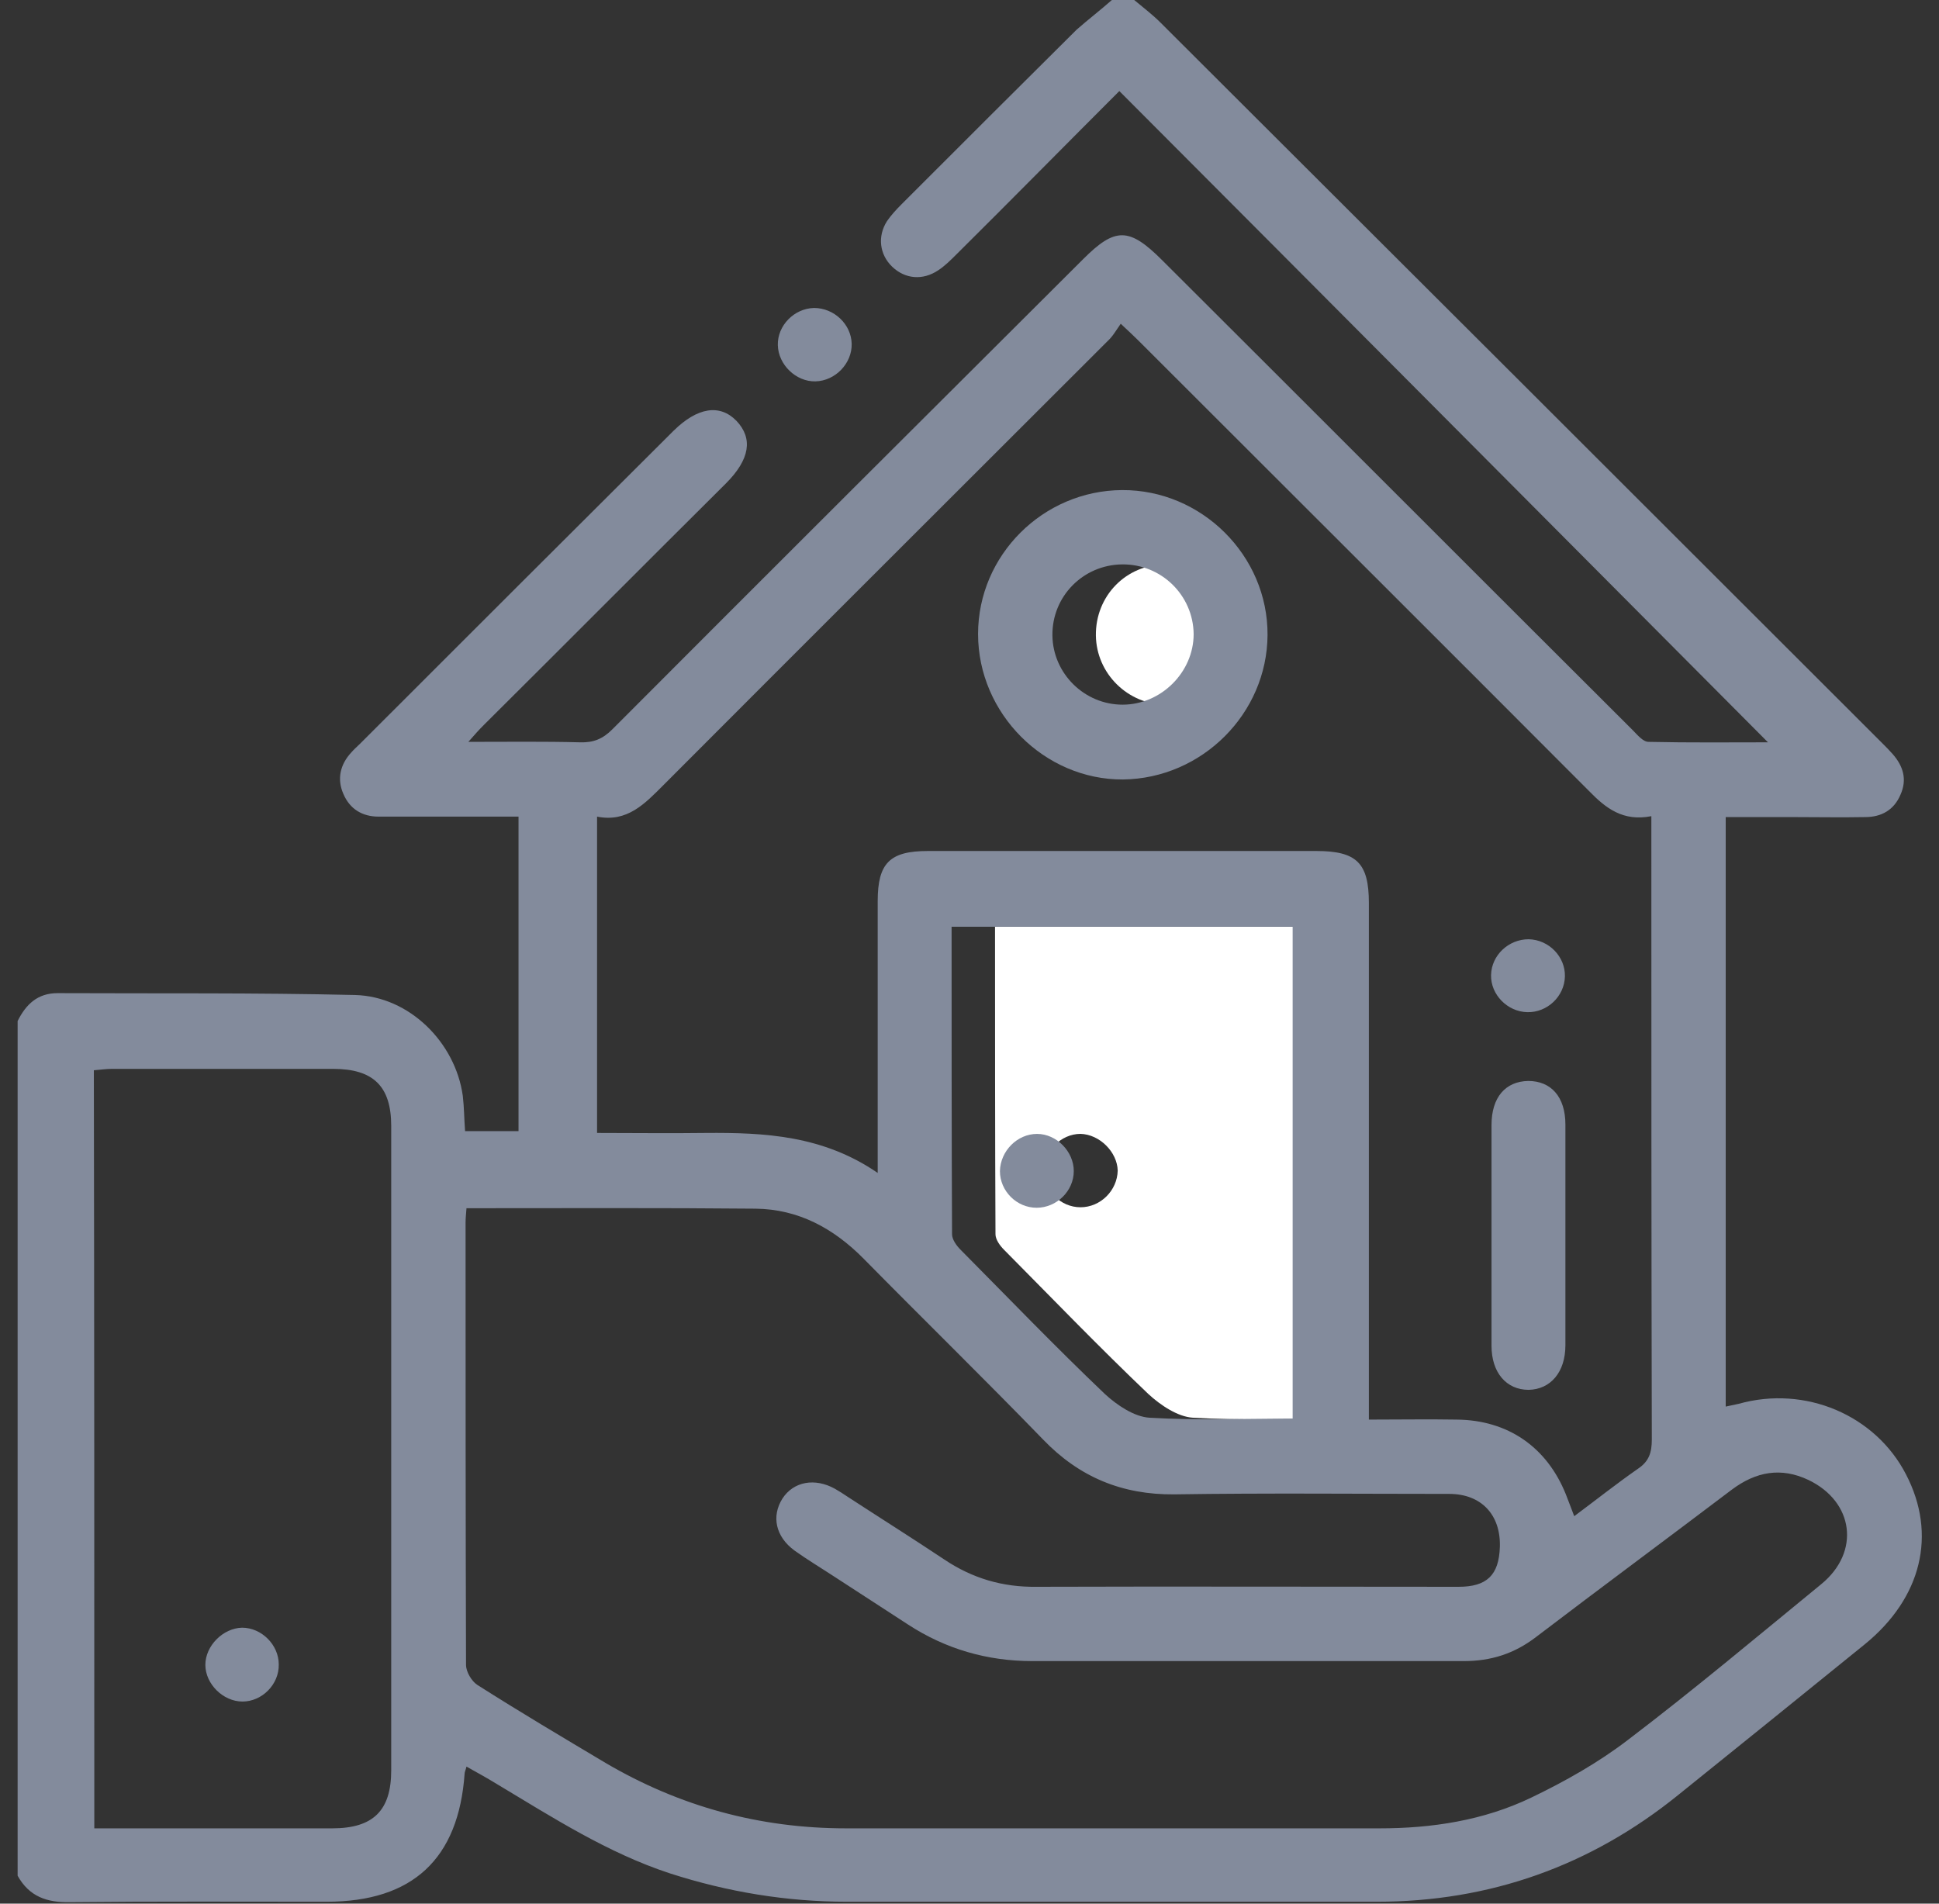
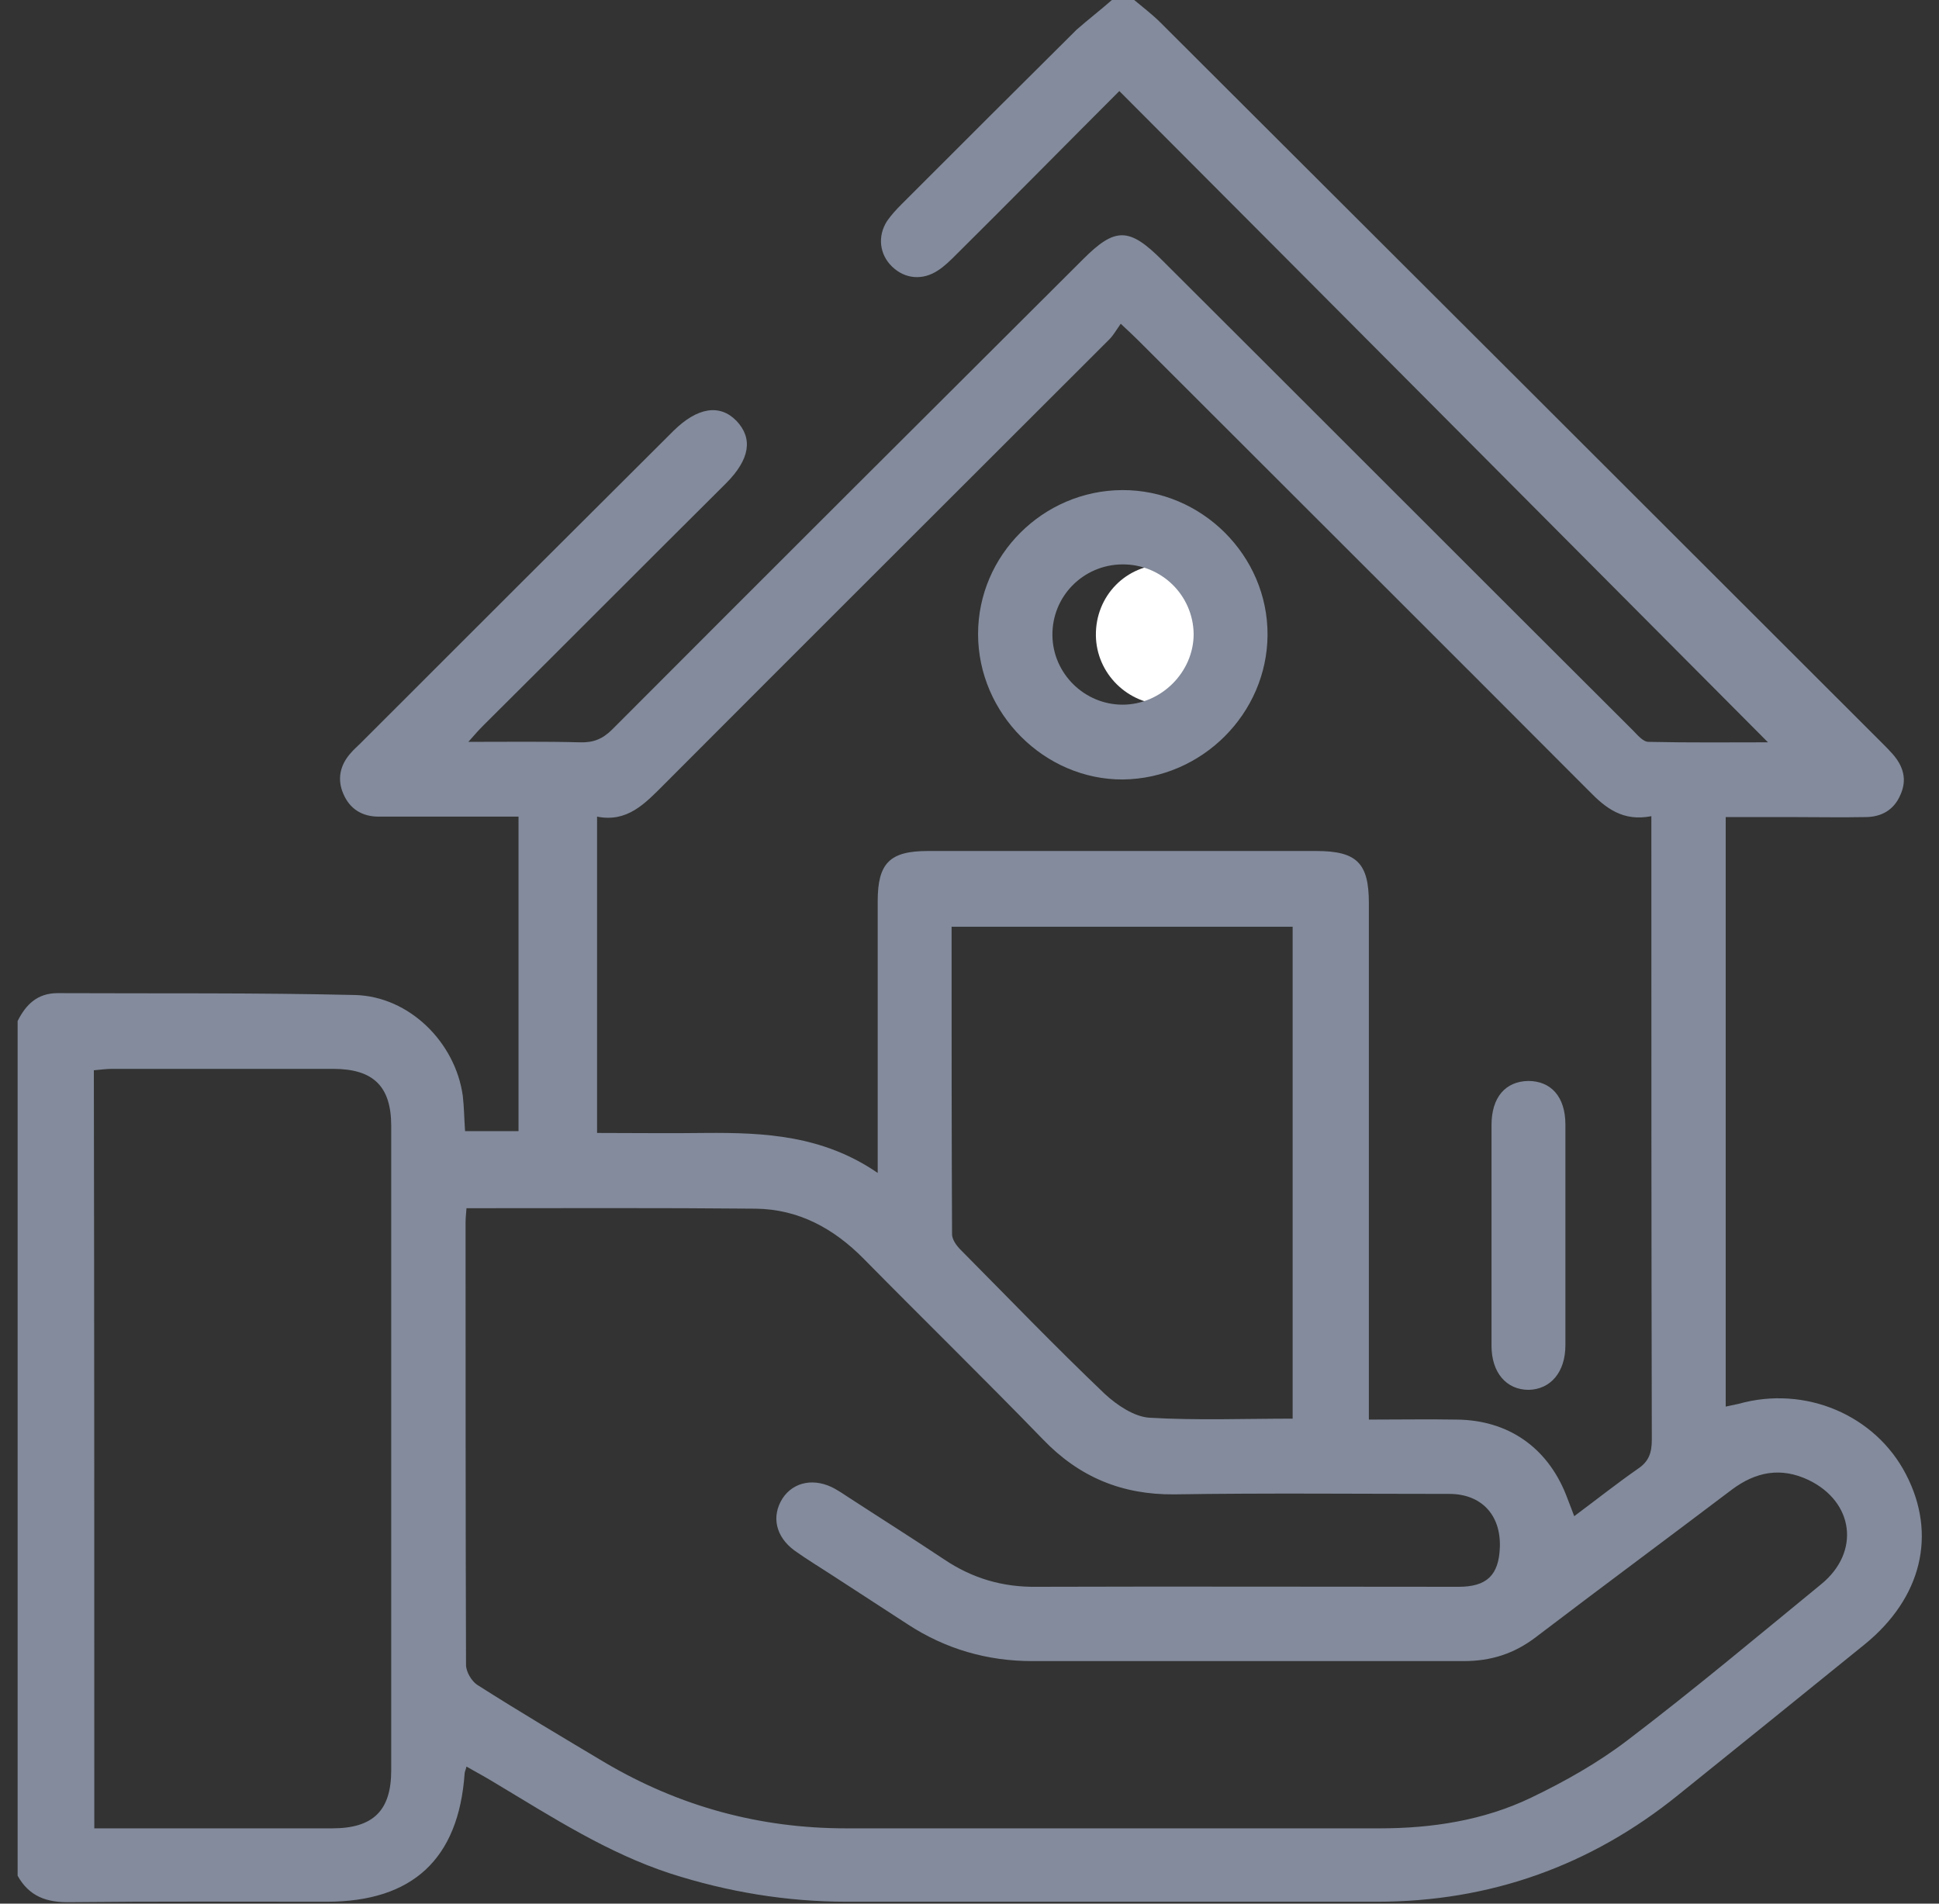
<svg xmlns="http://www.w3.org/2000/svg" width="55" height="54" viewBox="0 0 55 54" fill="none">
  <rect x="0" y="0" width="55" height="54" fill="#333333" stroke="none" />
-   <path d="M37.898 40.242C36.528 40.242 35.183 40.295 33.839 40.216C33.404 40.189 32.916 39.86 32.574 39.544C31.177 38.213 29.832 36.816 28.474 35.446C28.356 35.327 28.237 35.156 28.237 35.011C28.224 32.112 28.224 29.226 28.224 26.288C31.453 26.288 34.656 26.288 37.898 26.288C37.898 30.939 37.898 35.577 37.898 40.242ZM30.649 32.164C30.096 32.164 29.608 32.652 29.608 33.206C29.608 33.772 30.082 34.246 30.649 34.246C31.216 34.246 31.691 33.772 31.704 33.206C31.691 32.678 31.19 32.178 30.649 32.164Z" fill="white" />
  <path d="M33.062 16.01C34.169 15.997 35.078 16.893 35.091 17.986C35.091 19.08 34.169 20.003 33.075 19.989C31.994 19.989 31.098 19.107 31.085 18.026C31.071 16.906 31.941 16.01 33.062 16.01Z" fill="white" />
  <path d="M31.539 0C31.75 0 31.961 0 32.172 0C32.422 0.211 32.686 0.408 32.923 0.646C39.75 7.458 46.578 14.271 53.392 21.083C53.497 21.188 53.589 21.281 53.682 21.386C53.985 21.729 54.103 22.111 53.906 22.546C53.721 22.98 53.365 23.178 52.904 23.178C52.232 23.191 51.573 23.178 50.901 23.178C50.255 23.178 49.609 23.178 48.95 23.178C48.95 28.778 48.95 34.326 48.95 39.9C49.082 39.873 49.2 39.847 49.319 39.821C51.204 39.293 53.194 40.137 54.064 41.823C54.947 43.523 54.512 45.328 52.891 46.646C51.138 48.069 49.372 49.492 47.606 50.915C45.115 52.931 42.255 53.946 39.052 53.946C34.043 53.946 29.035 53.946 24.026 53.946C22.313 53.946 20.639 53.669 19.005 53.142C17.239 52.563 15.684 51.561 14.102 50.612C13.825 50.441 13.535 50.283 13.232 50.112C13.206 50.217 13.179 50.27 13.179 50.309C13.008 52.734 11.703 53.946 9.265 53.946C6.84 53.946 4.414 53.933 1.989 53.959C1.33 53.972 0.83 53.801 0.5 53.208C0.5 45.131 0.5 37.04 0.5 28.963C0.737 28.488 1.067 28.172 1.633 28.172C4.441 28.185 7.261 28.159 10.069 28.225C11.611 28.264 12.916 29.569 13.127 31.084C13.166 31.414 13.166 31.743 13.192 32.086C13.72 32.086 14.22 32.086 14.708 32.086C14.708 29.095 14.708 26.156 14.708 23.165C14.497 23.165 14.3 23.165 14.115 23.165C12.995 23.165 11.861 23.165 10.741 23.165C10.28 23.165 9.924 22.954 9.739 22.519C9.555 22.098 9.647 21.689 9.963 21.346C10.042 21.254 10.135 21.175 10.227 21.083C13.179 18.131 16.145 15.167 19.11 12.215C19.782 11.556 20.415 11.451 20.89 11.938C21.364 12.439 21.272 13.032 20.587 13.717C18.293 15.997 16.013 18.29 13.72 20.569C13.588 20.701 13.469 20.833 13.285 21.044C14.418 21.044 15.433 21.03 16.448 21.057C16.83 21.07 17.094 20.964 17.37 20.688C21.812 16.234 26.267 11.793 30.722 7.353C31.631 6.443 32.027 6.443 32.963 7.379C37.417 11.82 41.859 16.273 46.314 20.714C46.446 20.846 46.604 21.044 46.762 21.044C47.922 21.07 49.095 21.057 50.149 21.057C44.047 14.929 37.918 8.763 31.75 2.583C30.221 4.111 28.679 5.679 27.124 7.221C26.966 7.379 26.794 7.55 26.61 7.669C26.175 7.959 25.674 7.919 25.305 7.564C24.949 7.221 24.883 6.707 25.16 6.272C25.279 6.101 25.424 5.943 25.569 5.798C27.216 4.151 28.877 2.49 30.537 0.843C30.867 0.553 31.21 0.29 31.539 0ZM13.232 34.273C13.219 34.444 13.206 34.563 13.206 34.681C13.206 38.859 13.206 43.049 13.219 47.226C13.219 47.424 13.377 47.687 13.535 47.792C14.735 48.557 15.96 49.282 17.173 50.006C19.282 51.245 21.549 51.864 24 51.864C29.048 51.864 34.083 51.864 39.131 51.864C40.62 51.864 42.083 51.64 43.428 50.995C44.39 50.533 45.325 50.006 46.169 49.361C48.041 47.938 49.846 46.422 51.665 44.933C52.772 44.024 52.588 42.601 51.296 41.981C50.518 41.613 49.807 41.744 49.121 42.258C47.276 43.655 45.405 45.039 43.572 46.435C42.953 46.91 42.294 47.12 41.516 47.12C37.444 47.12 33.358 47.12 29.285 47.12C28.007 47.12 26.821 46.778 25.753 46.08C25.068 45.632 24.369 45.184 23.684 44.736C23.302 44.485 22.906 44.248 22.537 43.984C21.997 43.589 21.878 43.009 22.194 42.509C22.511 42.021 23.117 41.916 23.684 42.232C23.802 42.298 23.921 42.377 24.04 42.456C24.949 43.049 25.872 43.629 26.781 44.235C27.585 44.775 28.442 45.025 29.404 45.012C33.398 44.999 37.378 45.012 41.371 45.012C42.175 45.012 42.518 44.683 42.544 43.879C42.571 42.97 42.017 42.377 41.108 42.377C38.511 42.377 35.902 42.35 33.305 42.39C31.829 42.403 30.616 41.903 29.588 40.835C27.915 39.109 26.188 37.422 24.501 35.709C23.644 34.84 22.643 34.299 21.43 34.286C18.741 34.26 16.026 34.273 13.232 34.273ZM24.896 33.272C24.896 32.955 24.896 32.771 24.896 32.573C24.896 30.241 24.896 27.895 24.896 25.563C24.896 24.483 25.239 24.14 26.32 24.14C29.997 24.14 33.661 24.14 37.338 24.14C38.485 24.14 38.828 24.483 38.828 25.616C38.828 30.294 38.828 34.958 38.828 39.636C38.828 39.834 38.828 40.044 38.828 40.269C39.711 40.269 40.515 40.255 41.319 40.269C42.769 40.282 43.876 41.046 44.416 42.39C44.495 42.588 44.561 42.772 44.653 43.009C45.273 42.548 45.853 42.087 46.459 41.665C46.775 41.454 46.854 41.204 46.854 40.835C46.841 35.143 46.841 29.45 46.841 23.758C46.841 23.573 46.841 23.389 46.841 23.152C46.037 23.31 45.55 22.928 45.075 22.44C40.818 18.171 36.547 13.915 32.29 9.659C32.159 9.527 32.014 9.395 31.79 9.184C31.658 9.369 31.566 9.54 31.421 9.672C27.216 13.875 23.012 18.066 18.82 22.269C18.293 22.796 17.792 23.336 16.936 23.165C16.936 26.183 16.936 29.147 16.936 32.138C17.99 32.138 19.005 32.152 20.02 32.138C21.68 32.125 23.341 32.204 24.896 33.272ZM2.675 51.864C4.968 51.864 7.195 51.864 9.423 51.864C10.583 51.864 11.097 51.364 11.097 50.217C11.097 44.129 11.097 38.029 11.097 31.941C11.097 30.821 10.596 30.32 9.449 30.32C7.354 30.32 5.271 30.32 3.176 30.32C3.004 30.32 2.846 30.346 2.662 30.36C2.675 37.528 2.675 44.67 2.675 51.864ZM36.666 40.242C36.666 35.578 36.666 30.926 36.666 26.288C33.437 26.288 30.234 26.288 26.992 26.288C26.992 29.213 26.992 32.112 27.005 35.011C27.005 35.156 27.124 35.327 27.242 35.446C28.6 36.816 29.944 38.213 31.341 39.544C31.684 39.86 32.172 40.19 32.607 40.216C33.951 40.295 35.295 40.242 36.666 40.242Z" fill="#838B9C" />
-   <path d="M24.158 9.751C24.172 10.304 23.697 10.805 23.13 10.818C22.577 10.831 22.076 10.344 22.063 9.79C22.05 9.237 22.524 8.749 23.091 8.736C23.658 8.736 24.145 9.198 24.158 9.751Z" fill="#838B9C" />
  <path d="M27.743 17.986C27.743 15.746 29.588 13.915 31.828 13.902C34.082 13.889 35.967 15.76 35.954 18.013C35.941 20.24 34.096 22.084 31.855 22.111C29.627 22.124 27.743 20.24 27.743 17.986ZM31.828 16.01C30.721 16.023 29.838 16.919 29.852 18.026C29.865 19.107 30.761 19.989 31.842 19.989C32.936 19.989 33.858 19.067 33.858 17.986C33.845 16.88 32.936 15.997 31.828 16.01Z" fill="#838B9C" />
  <path d="M44.403 34.998C44.403 36.052 44.403 37.106 44.403 38.16C44.403 38.925 43.981 39.412 43.361 39.425C42.729 39.425 42.307 38.938 42.307 38.174C42.307 36.092 42.307 33.997 42.307 31.915C42.307 31.124 42.703 30.676 43.348 30.663C43.994 30.663 44.403 31.111 44.403 31.901C44.403 32.929 44.403 33.957 44.403 34.998Z" fill="#838B9C" />
-   <path d="M44.389 27.698C44.376 28.264 43.889 28.725 43.322 28.712C42.755 28.699 42.281 28.211 42.294 27.658C42.307 27.091 42.795 26.643 43.361 26.643C43.941 26.657 44.403 27.144 44.389 27.698Z" fill="#838B9C" />
-   <path d="M6.879 48.267C6.326 48.267 5.825 47.766 5.825 47.226C5.825 46.686 6.326 46.185 6.866 46.172C7.42 46.172 7.907 46.659 7.907 47.213C7.92 47.779 7.433 48.267 6.879 48.267Z" fill="#838B9C" />
-   <path d="M29.417 32.165C29.971 32.165 30.458 32.666 30.458 33.219C30.458 33.786 29.971 34.26 29.404 34.26C28.837 34.26 28.363 33.786 28.363 33.219C28.376 32.652 28.851 32.165 29.417 32.165Z" fill="#838B9C" />
</svg>